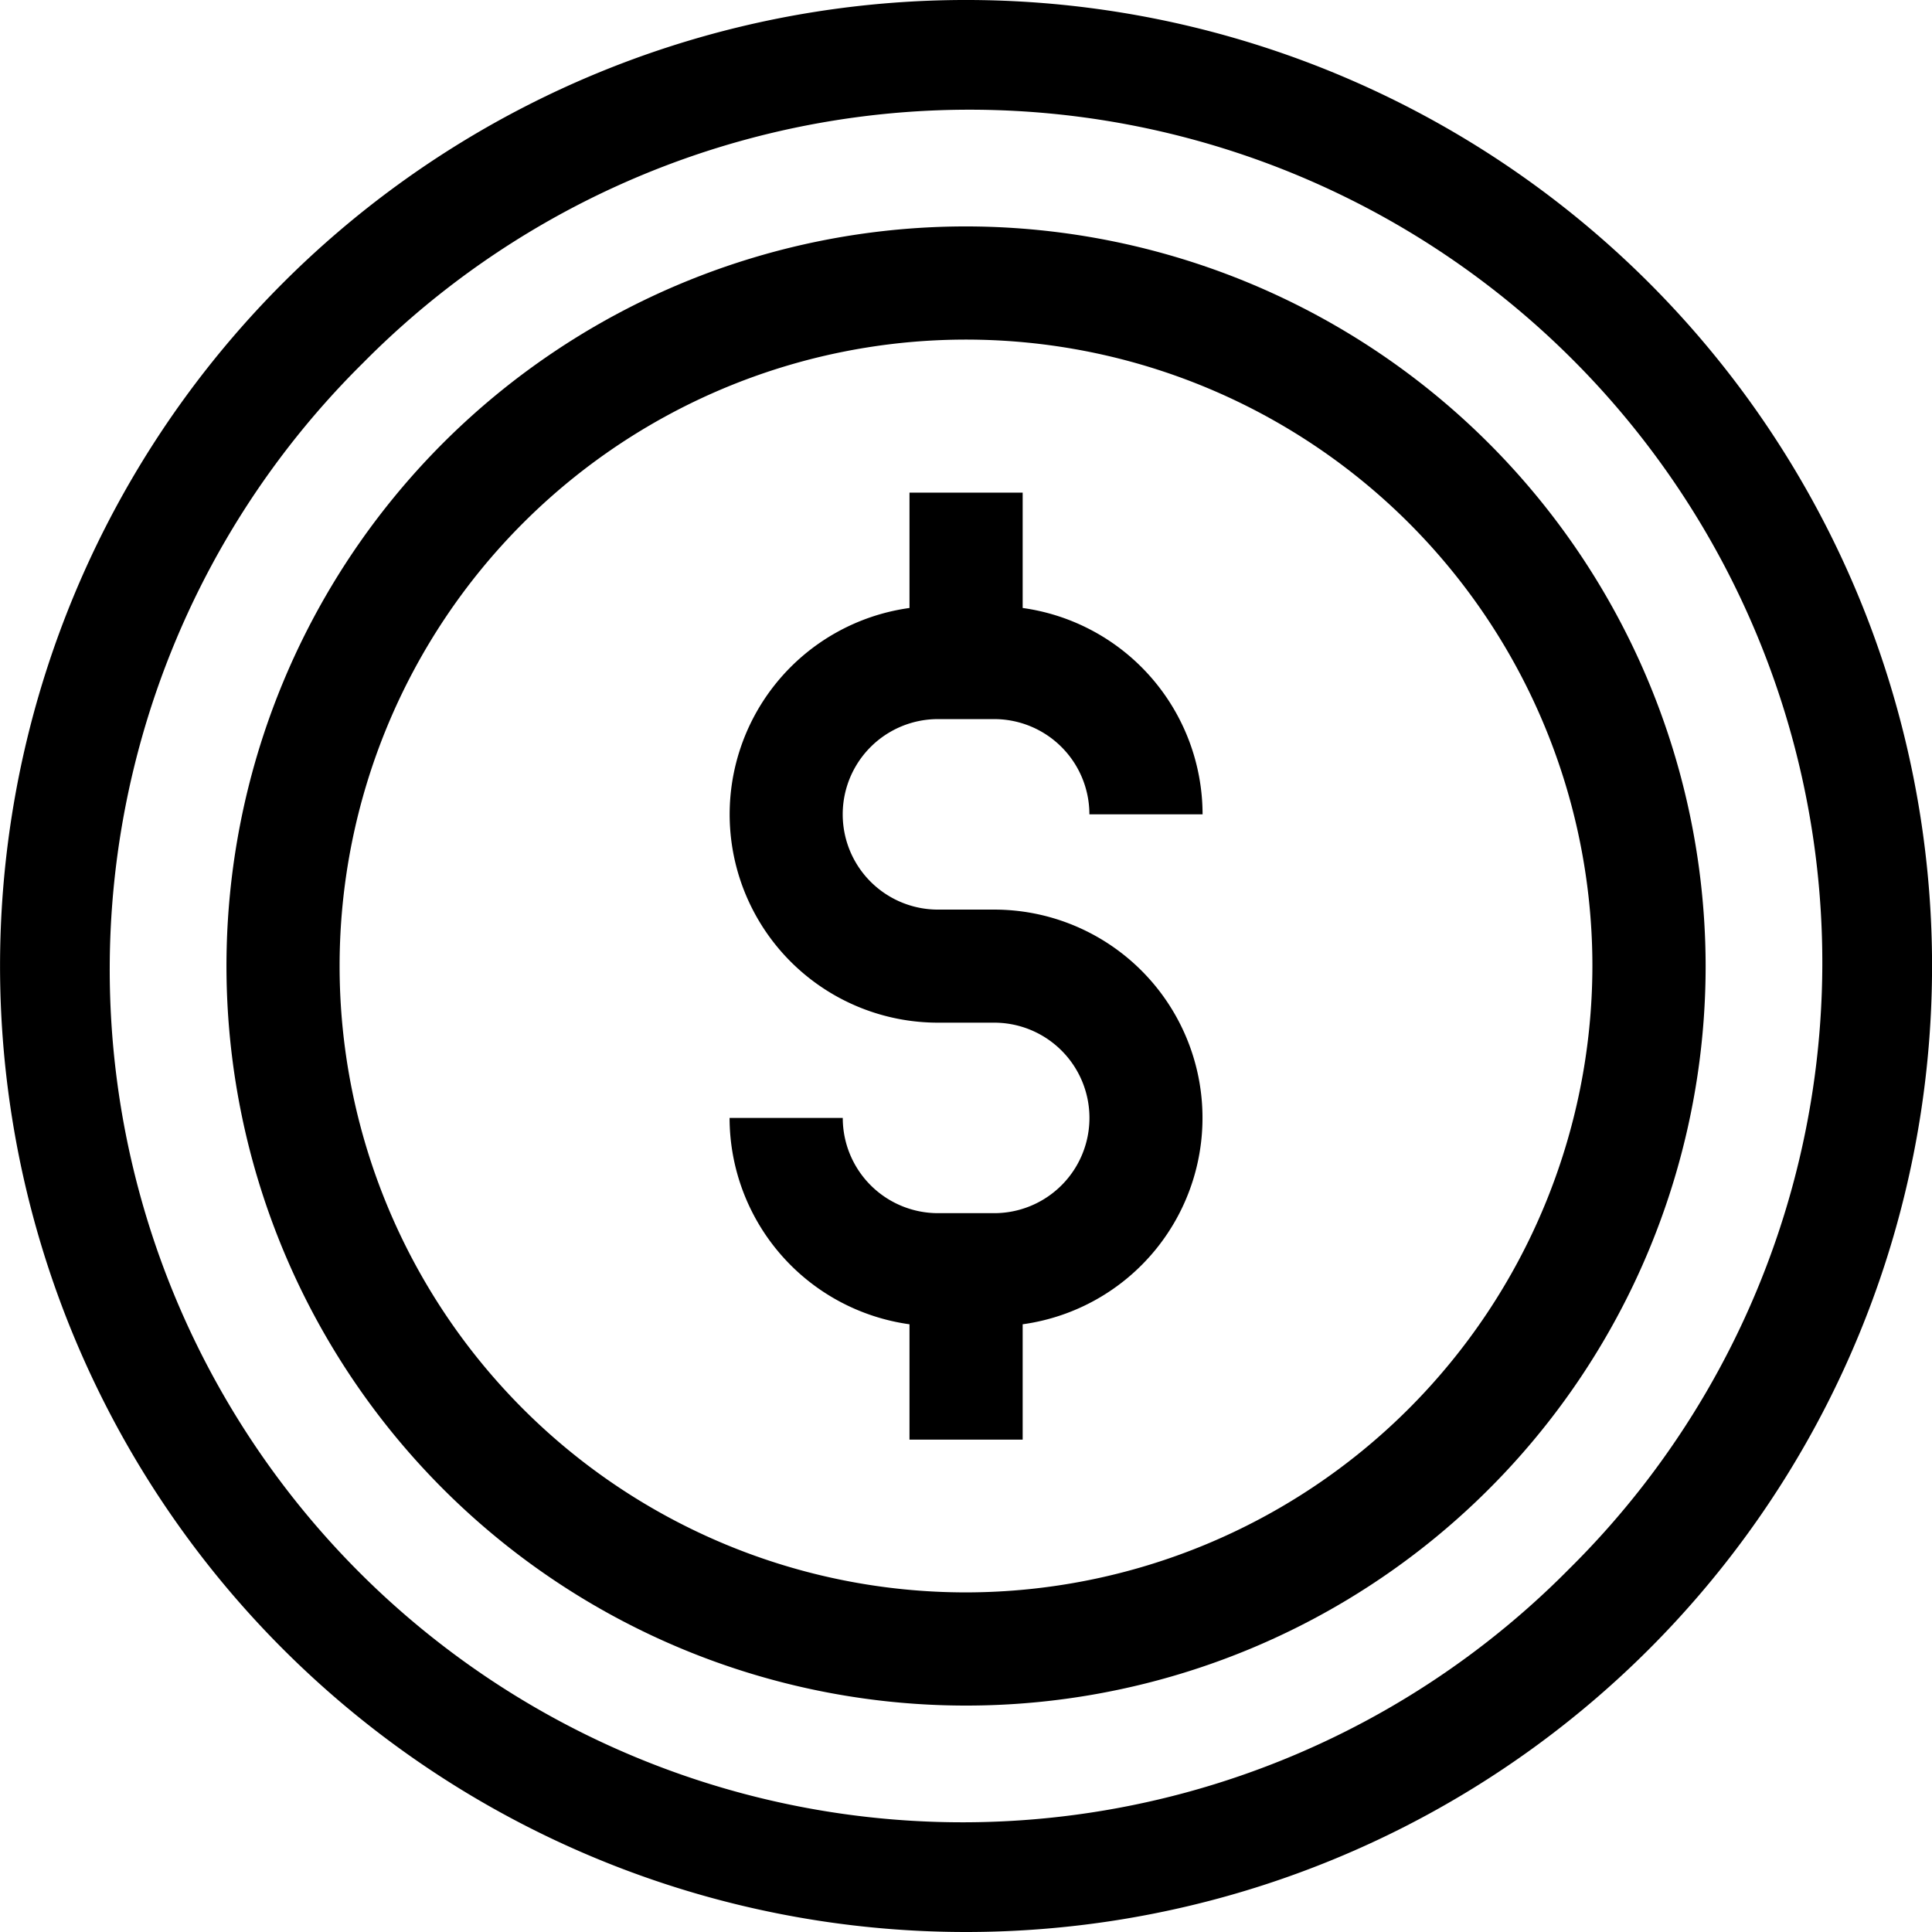
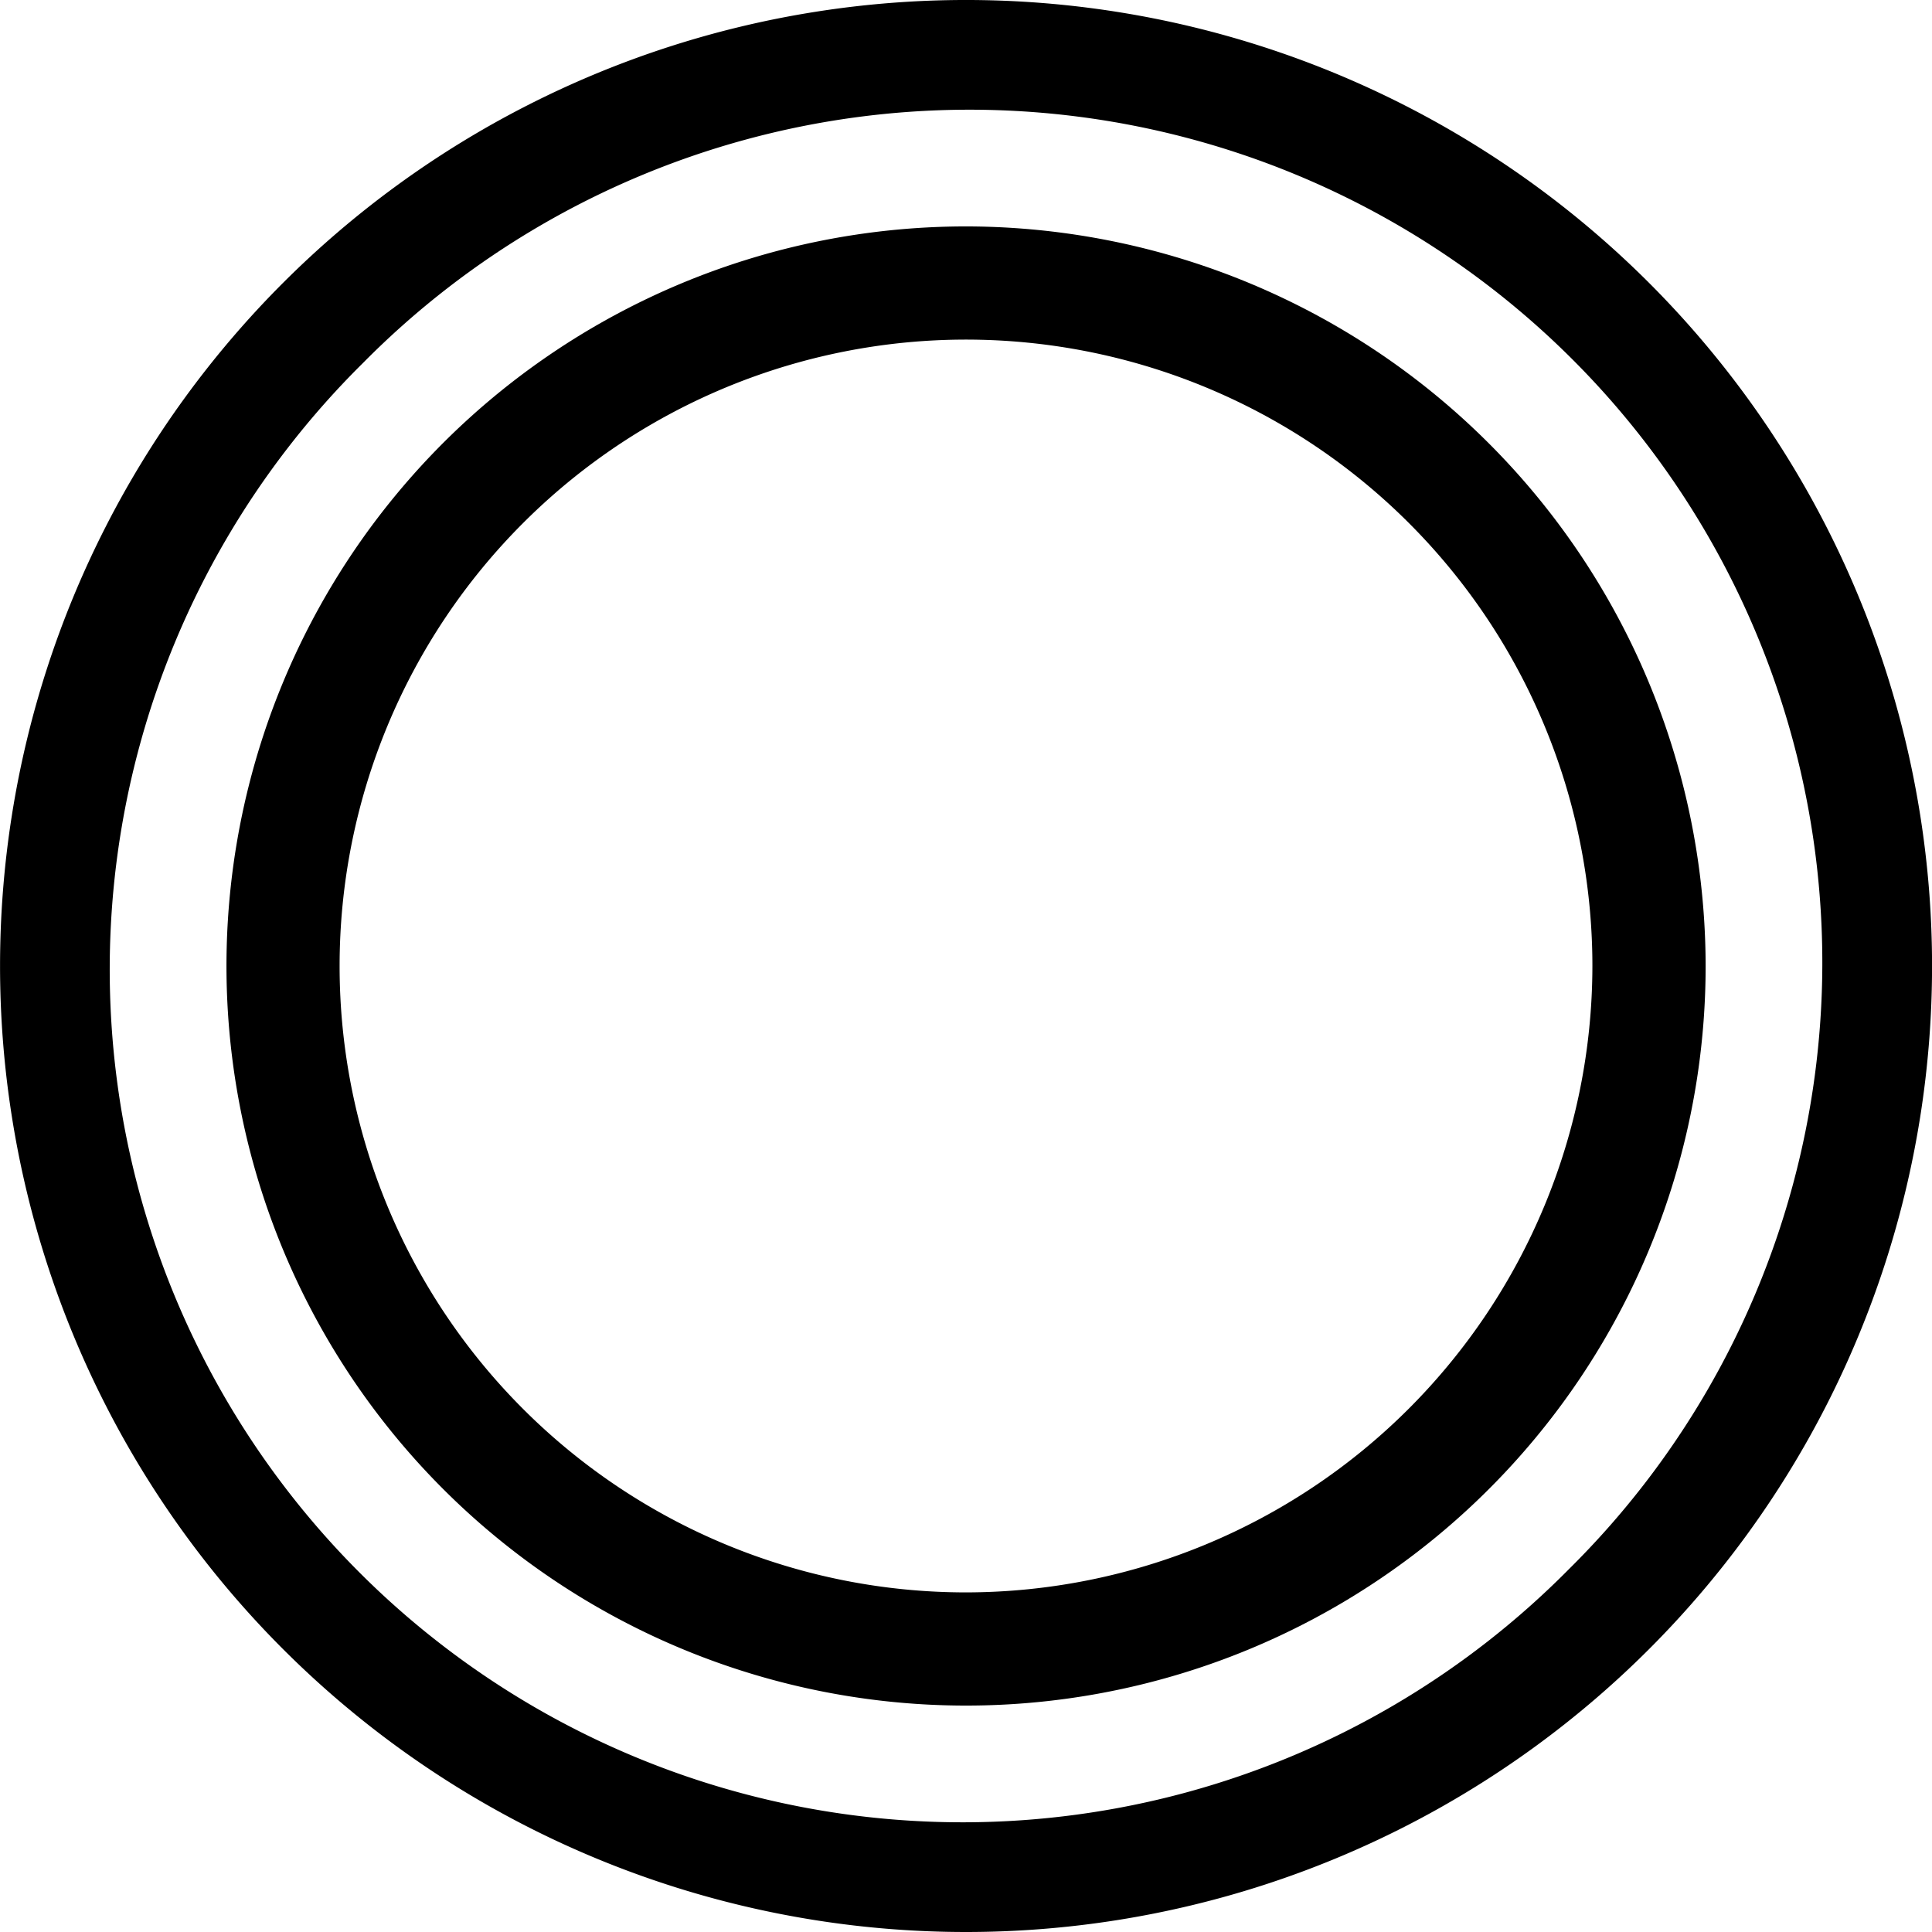
<svg xmlns="http://www.w3.org/2000/svg" width="36.512" height="36.512" viewBox="0 0 36.512 36.512">
  <g id="Lost_Profits" data-name="Lost Profits" transform="translate(0.001)">
    <path id="Path_491" data-name="Path 491" d="M31.165,5.347A18.256,18.256,0,0,0,5.347,31.165,18.256,18.256,0,0,0,31.165,5.347ZM29.652,29.652A16.117,16.117,0,1,1,6.859,6.86,16.117,16.117,0,1,1,29.652,29.652Zm0,0" />
    <path id="Path_492" data-name="Path 492" d="M73.977,60A13.977,13.977,0,1,0,87.955,73.977,13.993,13.993,0,0,0,73.977,60Zm0,25.815A11.838,11.838,0,1,1,85.815,73.977,11.851,11.851,0,0,1,73.977,85.815Zm0,0" transform="translate(-55.722 -55.721)" />
-     <path id="Path_493" data-name="Path 493" d="M197.278,134.816h1.062a1.8,1.8,0,0,1,1.8,1.8h2.139a3.943,3.943,0,0,0-3.4-3.9v-2.18h-2.139v2.18a3.937,3.937,0,0,0,.539,7.837h1.062a1.8,1.8,0,1,1,0,3.6h-1.062a1.8,1.8,0,0,1-1.8-1.8H193.34a3.943,3.943,0,0,0,3.4,3.9v2.18h2.139v-2.18a3.937,3.937,0,0,0-.539-7.837h-1.062a1.8,1.8,0,0,1,0-3.6Zm0,0" transform="translate(-179.553 -121.226)" />
  </g>
</svg>